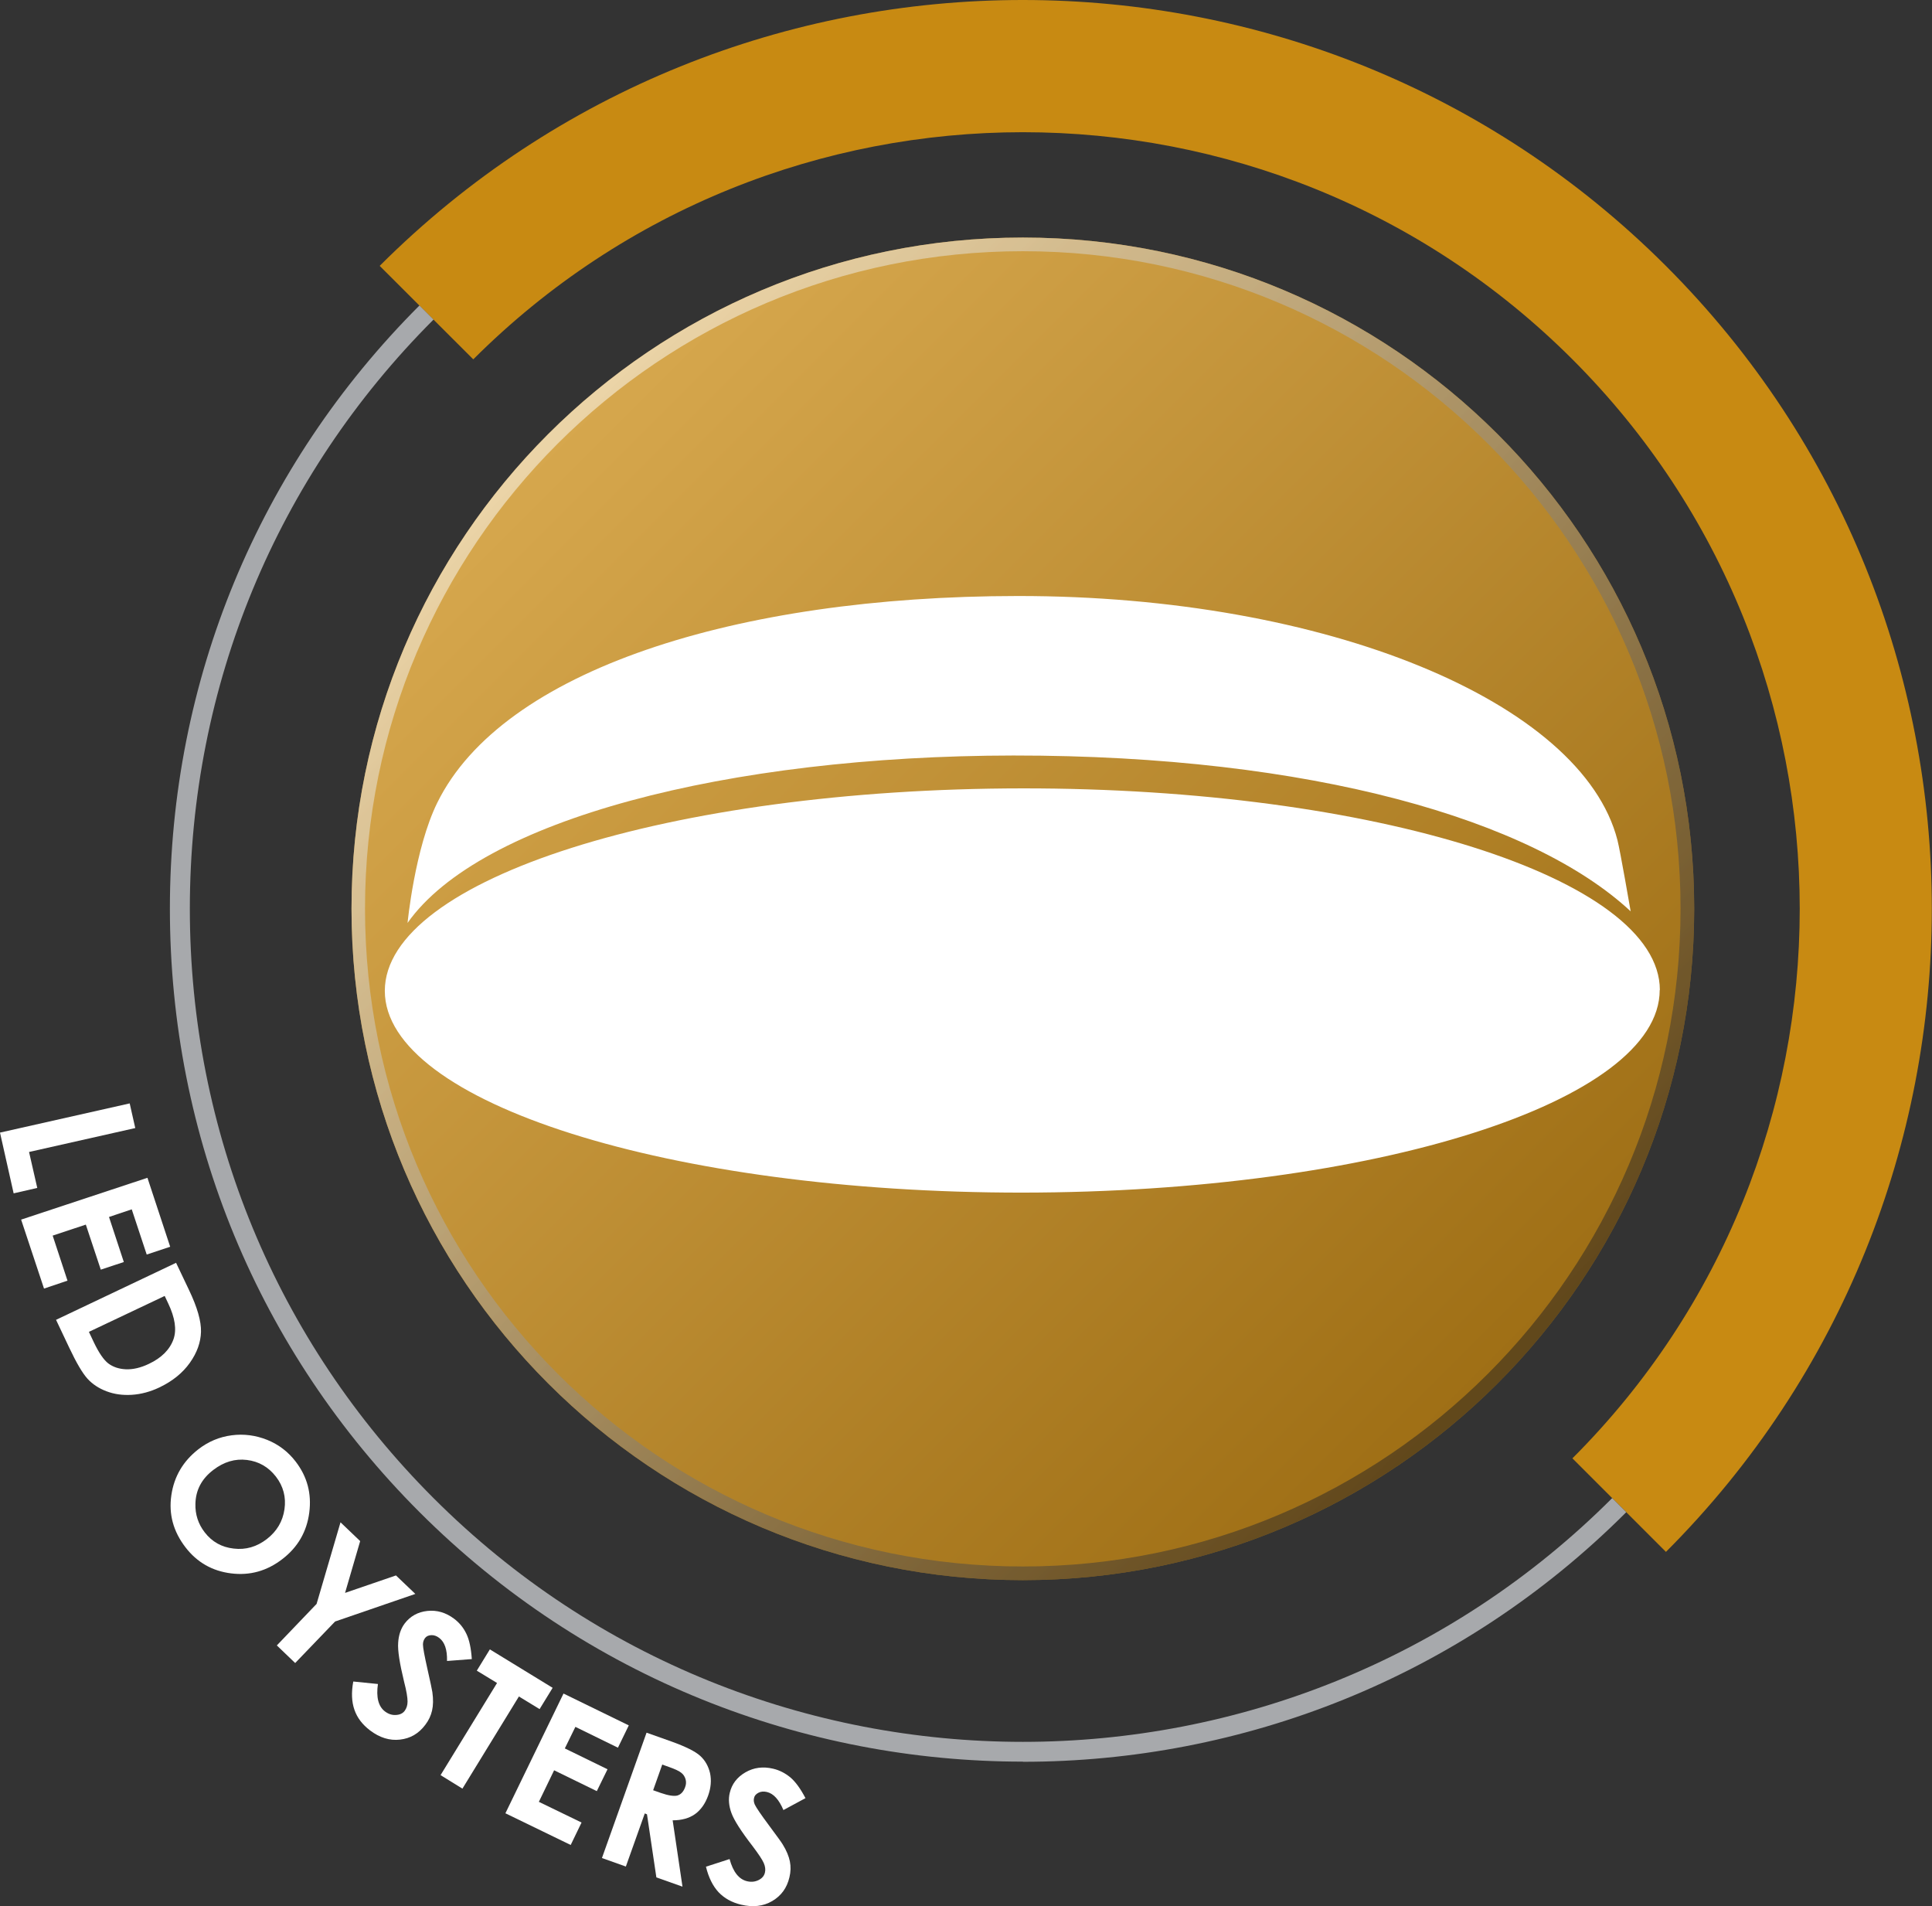
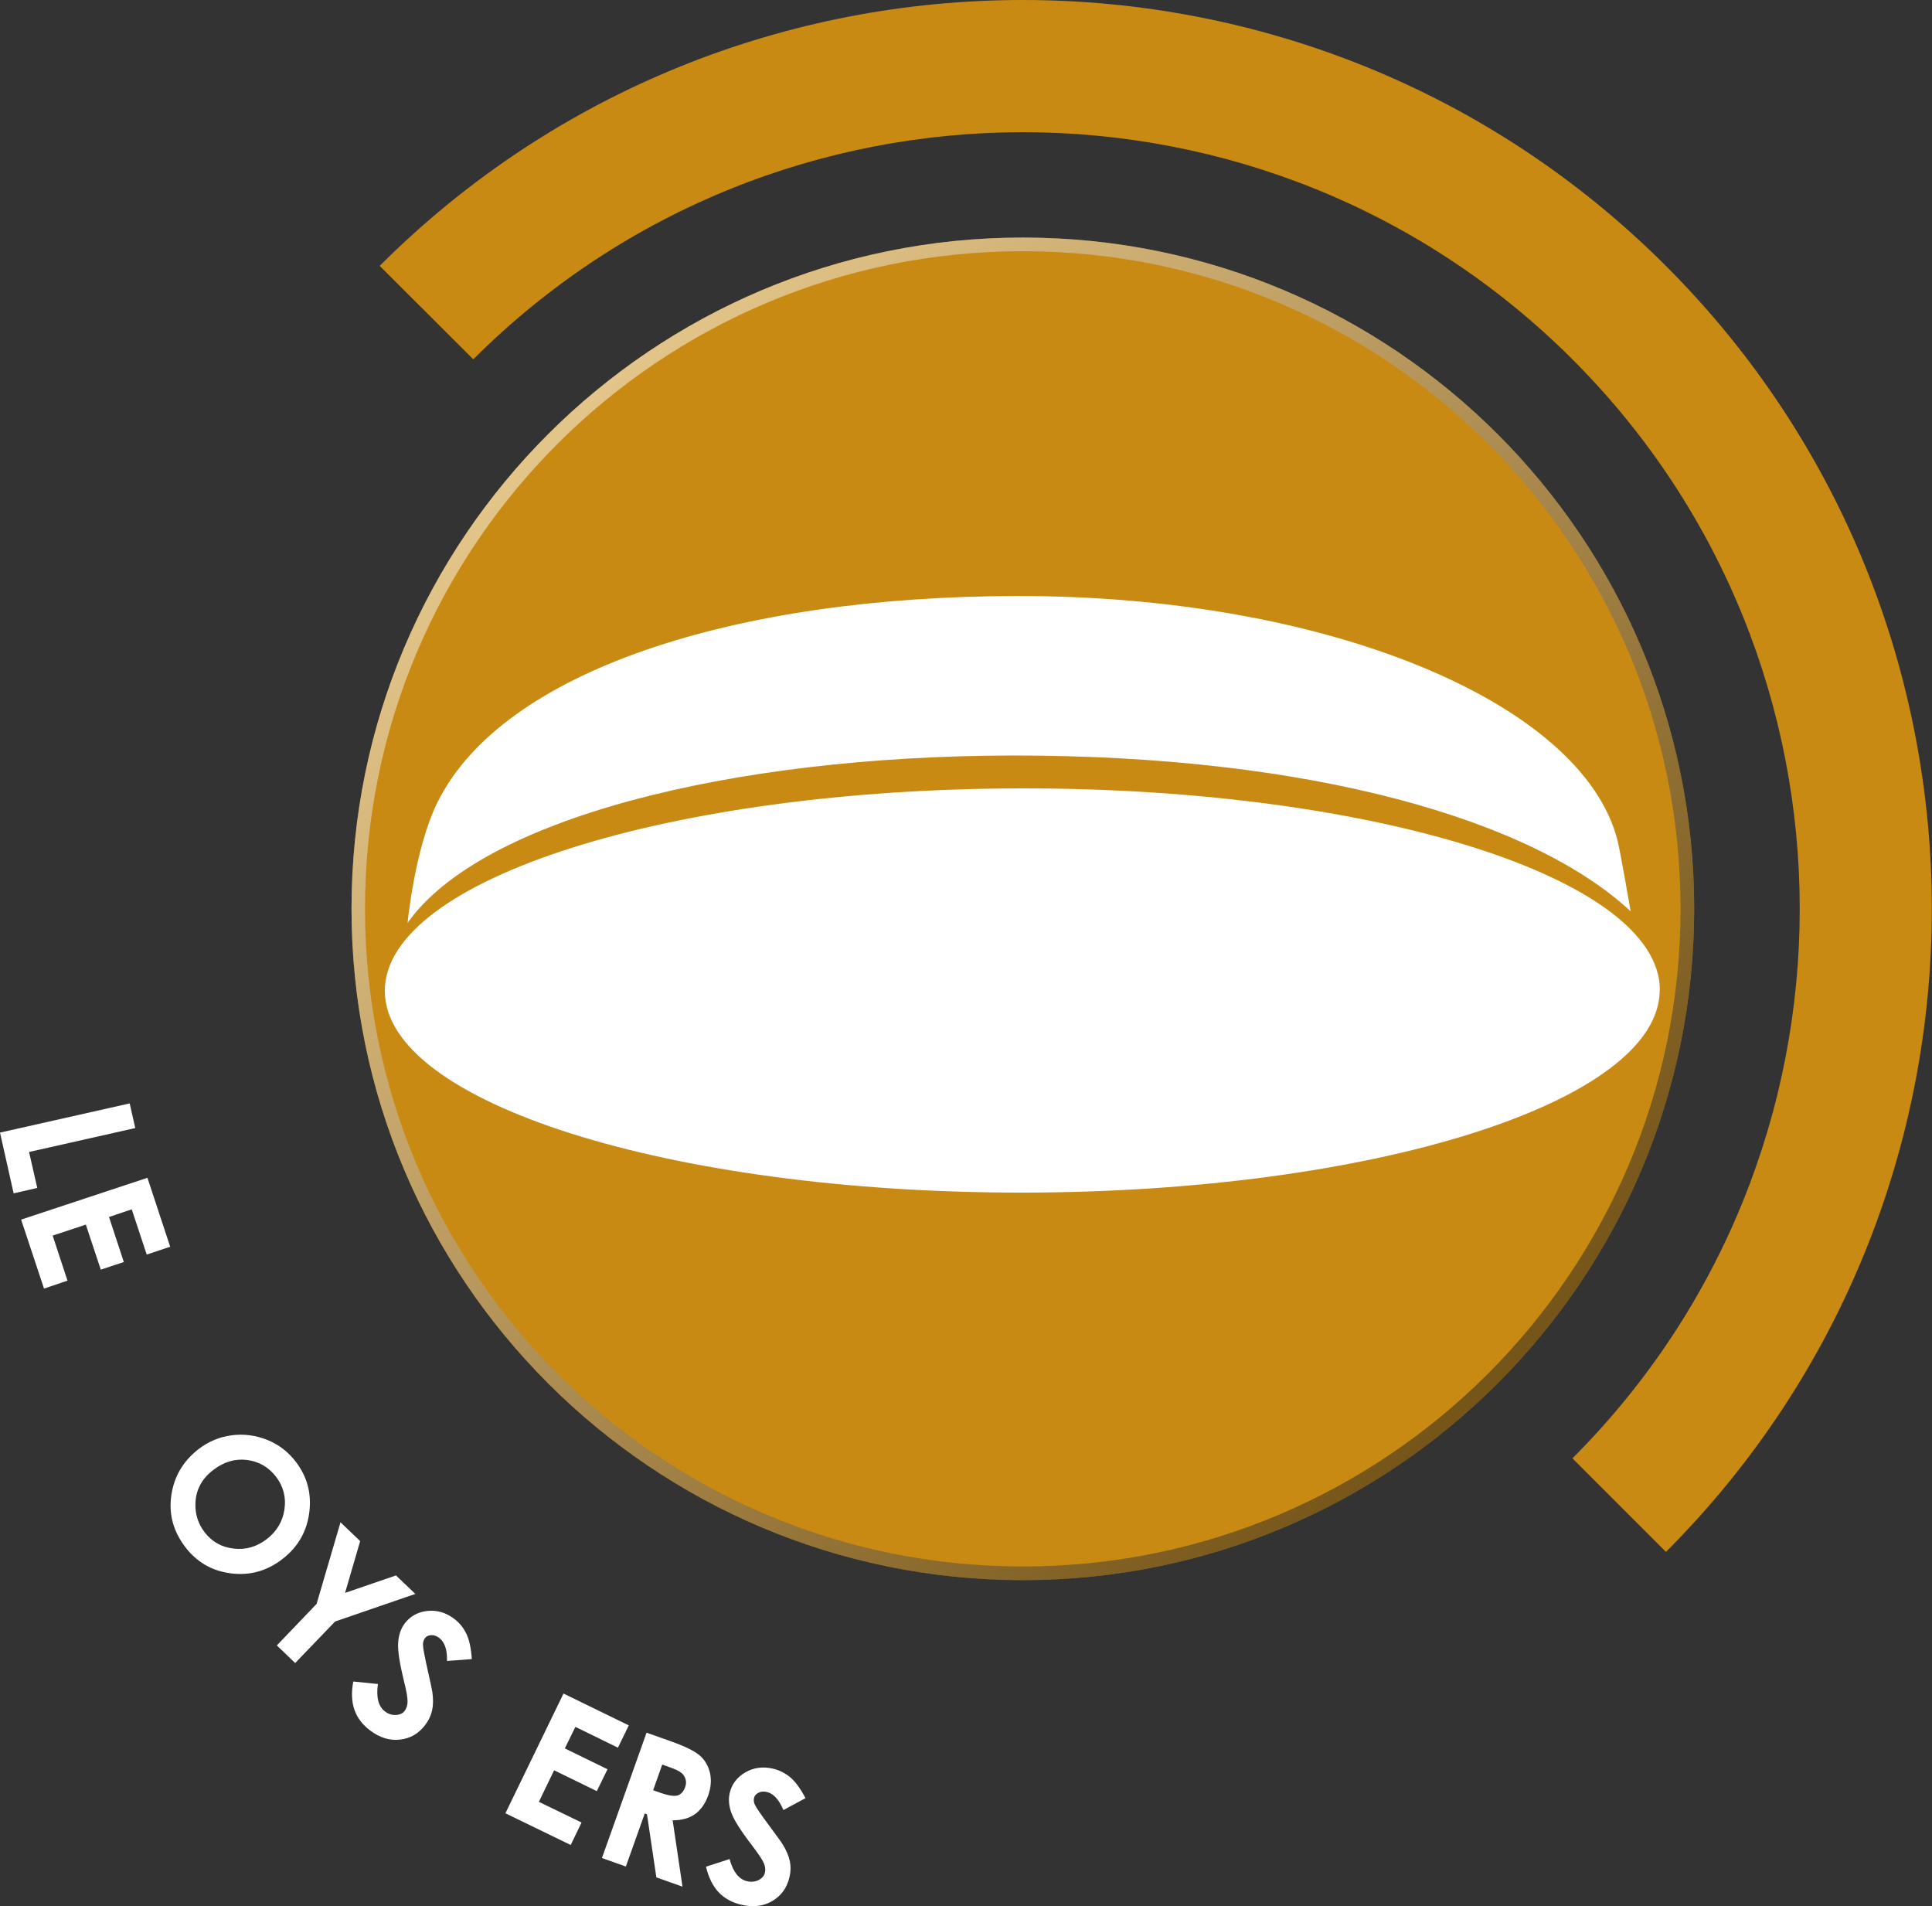
<svg xmlns="http://www.w3.org/2000/svg" viewBox="0 0 131.69 129.9">
  <rect x="0" y="0" width="131.69" height="129.9" fill="#333333" stroke="none" />
  <defs>
    <style>
      .cls-1 {
        fill: none;
      }

      .cls-2 {
        fill: url(#linear-gradient);
      }

      .cls-3 {
        clip-path: url(#clippath);
      }

      .cls-4 {
        opacity: .5;
      }

      .cls-4, .cls-5 {
        mix-blend-mode: overlay;
      }

      .cls-5 {
        opacity: .25;
      }

      .cls-6 {
        fill: #fff;
      }

      .cls-7 {
        fill: #a7a9ac;
      }

      .cls-8 {
        fill: #c88a12;
      }

      .cls-9 {
        clip-path: url(#clippath-1);
      }

      .cls-10 {
        clip-path: url(#clippath-3);
      }

      .cls-11 {
        clip-path: url(#clippath-2);
      }

      .cls-12 {
        fill: url(#linear-gradient-2);
      }

      .cls-13 {
        isolation: isolate;
      }
    </style>
    <clipPath id="clippath">
      <rect class="cls-1" x="23.96" y="16.19" width="91.53" height="91.5" />
    </clipPath>
    <clipPath id="clippath-1">
      <path class="cls-1" d="m69.72,16.19c-25.28,0-45.76,20.48-45.76,45.74s20.49,45.76,45.76,45.76,45.76-20.49,45.76-45.76-20.49-45.74-45.76-45.74m0,90.57c-24.76,0-44.84-20.07-44.84-44.83s20.07-44.81,44.84-44.81,44.83,20.06,44.83,44.81-20.07,44.83-44.83,44.83" />
    </clipPath>
    <linearGradient id="linear-gradient" x1="-89.33" y1="235.34" x2="-88.33" y2="235.34" gradientTransform="translate(-21466.77 8190.78) rotate(90) scale(91.51 -91.51)" gradientUnits="userSpaceOnUse">
      <stop offset="0" stop-color="#fff" />
      <stop offset=".24" stop-color="#cbcaca" />
      <stop offset=".49" stop-color="#949292" />
      <stop offset=".76" stop-color="#575454" />
      <stop offset="1" stop-color="#231f20" />
    </linearGradient>
    <clipPath id="clippath-2">
      <rect class="cls-1" x="23.96" y="16.19" width="91.53" height="91.5" />
    </clipPath>
    <clipPath id="clippath-3">
      <path class="cls-1" d="m23.96,61.93c0,25.27,20.49,45.76,45.76,45.76s45.76-20.49,45.76-45.76-20.49-45.74-45.76-45.74S23.96,36.67,23.96,61.93" />
    </clipPath>
    <linearGradient id="linear-gradient-2" x1="-89.33" y1="235.34" x2="-88.33" y2="235.34" gradientTransform="translate(-21466.77 8190.78) rotate(90) scale(91.51 -91.51)" gradientUnits="userSpaceOnUse">
      <stop offset="0" stop-color="#fff" />
      <stop offset="1" stop-color="#231f20" />
    </linearGradient>
  </defs>
  <g class="cls-13">
    <g id="Layer_2" data-name="Layer 2">
      <g id="Layer_1-2" data-name="Layer 1">
        <g>
          <path class="cls-8" d="m23.96,61.93c0,25.27,20.49,45.76,45.76,45.76s45.76-20.49,45.76-45.76-20.49-45.74-45.76-45.74S23.96,36.67,23.96,61.93" />
          <g class="cls-4">
            <g class="cls-3">
              <g class="cls-9">
                <rect class="cls-2" x="5.01" y="-2.77" width="129.42" height="129.42" transform="translate(-23.38 67.44) rotate(-45)" />
              </g>
            </g>
          </g>
          <g class="cls-5">
            <g class="cls-11">
              <g class="cls-10">
-                 <rect class="cls-12" x="5.01" y="-2.77" width="129.42" height="129.42" transform="translate(-23.38 67.44) rotate(-45)" />
-               </g>
+                 </g>
            </g>
          </g>
          <path class="cls-8" d="m113.56,105.77l-6.38-6.38c20.66-20.65,20.66-54.25,0-74.9-20.65-20.64-54.26-20.64-74.92,0l-6.38-6.37c24.17-24.16,63.5-24.16,87.67,0,24.17,24.16,24.17,63.47,0,87.65" />
-           <path class="cls-7" d="m69.72,120.06c-14.9,0-29.79-5.67-41.13-17.01-10.97-10.97-17.01-25.57-17.01-41.12s6.04-30.14,17.01-41.11l.96.96c-10.71,10.71-16.61,24.96-16.61,40.15s5.9,29.46,16.61,40.17c22.15,22.15,58.19,22.15,80.34,0l.96.96c-11.34,11.34-26.23,17.01-41.12,17.01" />
          <path class="cls-6" d="m69.1,51.49c20.29-.01,35.35,4.38,42.05,10.62,0,0-.71-4.12-.9-4.85-2.41-9.39-19.8-16.66-40.89-16.64-19.2.01-35.11,5.07-39.55,14.08-1.54,3.12-2.03,8.2-2.03,8.2,4.95-7.02,21.8-11.39,41.31-11.41" />
          <path class="cls-6" d="m113.13,67.47c0,7.61-19.45,13.79-43.44,13.81-24,.01-43.46-6.14-43.46-13.75,0-7.6,19.45-13.78,43.45-13.8,24-.02,43.45,6.13,43.46,13.74" />
          <polygon class="cls-6" points="8.84 75.2 9.22 76.88 1.98 78.51 2.54 80.96 .93 81.33 0 77.19 8.84 75.2" />
          <polygon class="cls-6" points="10.05 80.27 11.6 84.97 10 85.5 8.98 82.42 7.43 82.94 8.44 86.01 6.87 86.53 5.85 83.46 3.59 84.21 4.6 87.28 3 87.82 1.44 83.12 10.05 80.27" />
-           <path class="cls-6" d="m12,86.06l.88,1.85c.57,1.19.84,2.14.82,2.86-.02.72-.27,1.42-.76,2.11-.49.69-1.17,1.24-2.06,1.67-.63.3-1.26.47-1.89.51-.63.04-1.2-.04-1.73-.24-.53-.2-.96-.49-1.29-.85-.34-.37-.76-1.08-1.26-2.14l-.89-1.88,8.19-3.89Zm-.77,2.26l-5.17,2.45.34.72c.34.71.67,1.19.98,1.43.32.24.72.38,1.2.4.48.02,1.01-.1,1.57-.37.87-.41,1.43-.98,1.68-1.69.22-.64.1-1.45-.36-2.42l-.25-.53Z" />
          <path class="cls-6" d="m20.16,99.62c.78,1.02,1.09,2.17.92,3.47-.17,1.3-.78,2.36-1.84,3.17-1.05.81-2.21,1.13-3.49.97-1.28-.16-2.32-.75-3.11-1.78-.83-1.08-1.15-2.26-.96-3.55.19-1.29.81-2.32,1.83-3.12.68-.53,1.44-.85,2.28-.96.83-.11,1.64,0,2.42.31.79.32,1.44.82,1.95,1.49m-1.35,1.02c-.51-.66-1.17-1.04-1.98-1.14-.81-.1-1.57.13-2.29.68-.8.61-1.2,1.38-1.22,2.31-.02.72.19,1.37.63,1.94.5.65,1.16,1.02,1.98,1.11.82.1,1.57-.12,2.26-.65.68-.53,1.08-1.2,1.2-2.03.12-.82-.08-1.57-.58-2.22" />
          <polygon class="cls-6" points="23.21 103.75 24.55 105.03 23.52 108.56 26.99 107.37 28.31 108.63 22.84 110.51 20.12 113.34 18.87 112.14 21.58 109.31 23.21 103.75" />
          <path class="cls-6" d="m32.17,113.07l-1.7.13c.02-.77-.16-1.29-.53-1.57-.18-.14-.37-.2-.55-.19-.19.01-.33.08-.42.2-.09.12-.14.27-.14.44,0,.23.11.79.31,1.69.19.84.3,1.35.33,1.55.07.49.06.91-.02,1.26-.08.35-.23.67-.46.97-.45.6-1.02.93-1.73,1.01-.7.08-1.38-.13-2.04-.63-.51-.39-.87-.85-1.06-1.4-.19-.54-.22-1.18-.08-1.93l1.68.17c-.13.9.03,1.53.48,1.87.24.18.49.26.75.24.26-.01.47-.11.6-.29.12-.17.19-.37.19-.63,0-.26-.07-.71-.24-1.36-.3-1.24-.44-2.12-.4-2.64.03-.52.18-.96.44-1.31.38-.5.9-.79,1.55-.86.65-.07,1.26.11,1.82.53.36.27.64.61.84,1.03.2.41.32.99.37,1.72" />
-           <polygon class="cls-6" points="33.39 112.41 37.67 115.03 36.78 116.48 35.37 115.62 31.52 121.9 30.03 120.98 33.88 114.7 32.5 113.86 33.39 112.41" />
          <polygon class="cls-6" points="38.41 115.42 42.86 117.59 42.12 119.11 39.22 117.69 38.5 119.16 41.41 120.58 40.68 122.07 37.77 120.65 36.73 122.8 39.64 124.21 38.9 125.74 34.45 123.58 38.41 115.42" />
          <path class="cls-6" d="m44.08,118.09l1.72.61c.94.34,1.59.66,1.93.97.34.31.56.71.67,1.18.1.48.06.99-.13,1.52-.2.56-.5.98-.9,1.27-.4.28-.91.42-1.52.42l.67,4.52-1.78-.63-.64-4.3-.15-.06-1.29,3.62-1.63-.58,3.04-8.54Zm.44,3.92l.51.18c.52.18.9.24,1.14.18.24-.07.42-.26.53-.57.07-.18.08-.36.03-.54-.05-.17-.14-.32-.28-.43-.14-.12-.43-.26-.86-.41l-.45-.16-.62,1.75Z" />
          <path class="cls-6" d="m54.9,122.55l-1.5.81c-.3-.71-.67-1.12-1.12-1.23-.22-.05-.41-.04-.58.05-.17.09-.27.2-.3.35-.04.15-.02.3.05.46.1.21.42.68.97,1.42.51.69.83,1.12.93,1.29.26.42.42.81.49,1.16.07.35.06.71-.03,1.08-.17.73-.56,1.26-1.17,1.62-.61.36-1.32.44-2.12.25-.63-.15-1.14-.43-1.54-.85-.39-.42-.68-1-.86-1.74l1.61-.52c.24.88.64,1.38,1.19,1.51.29.07.55.04.79-.08.24-.12.38-.29.43-.51.05-.2.02-.42-.08-.65-.1-.23-.36-.62-.76-1.15-.78-1.01-1.26-1.76-1.44-2.25-.18-.49-.22-.95-.12-1.37.14-.61.5-1.08,1.07-1.41.57-.33,1.2-.41,1.88-.25.44.1.84.31,1.19.6.35.3.69.77,1.03,1.42" />
        </g>
      </g>
    </g>
  </g>
</svg>